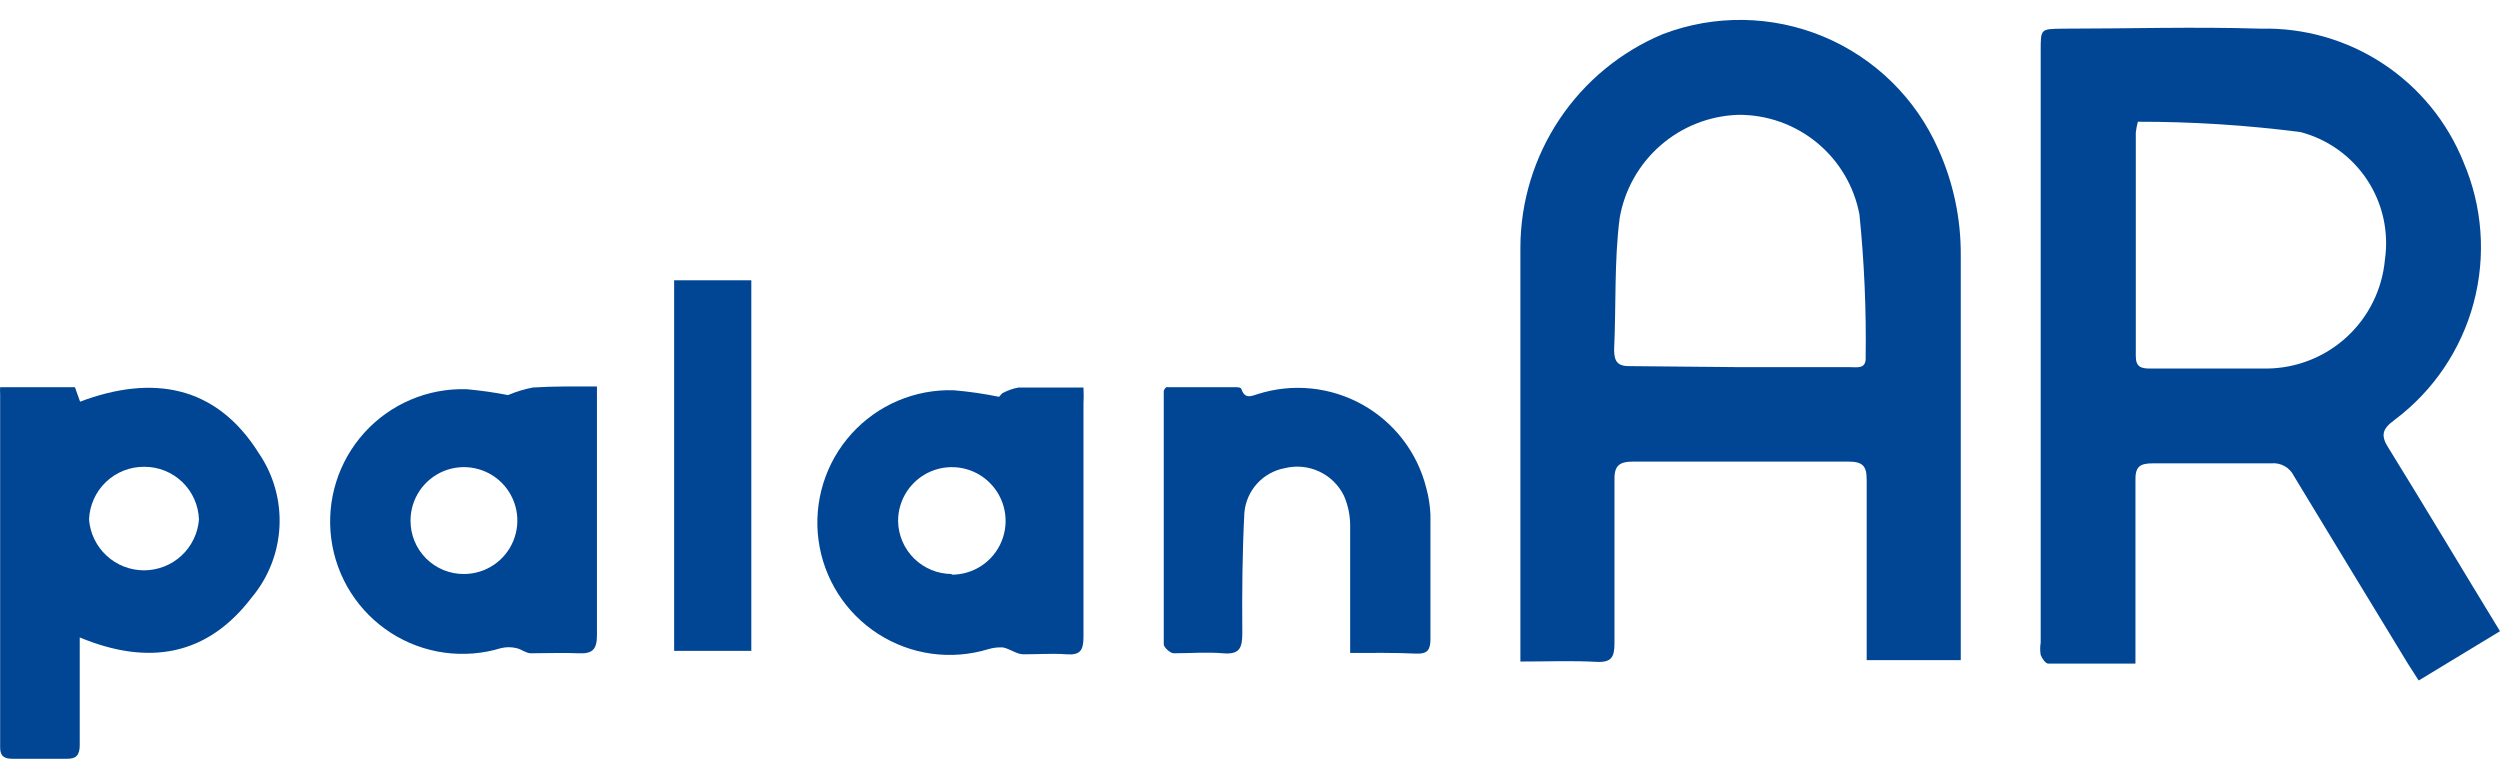
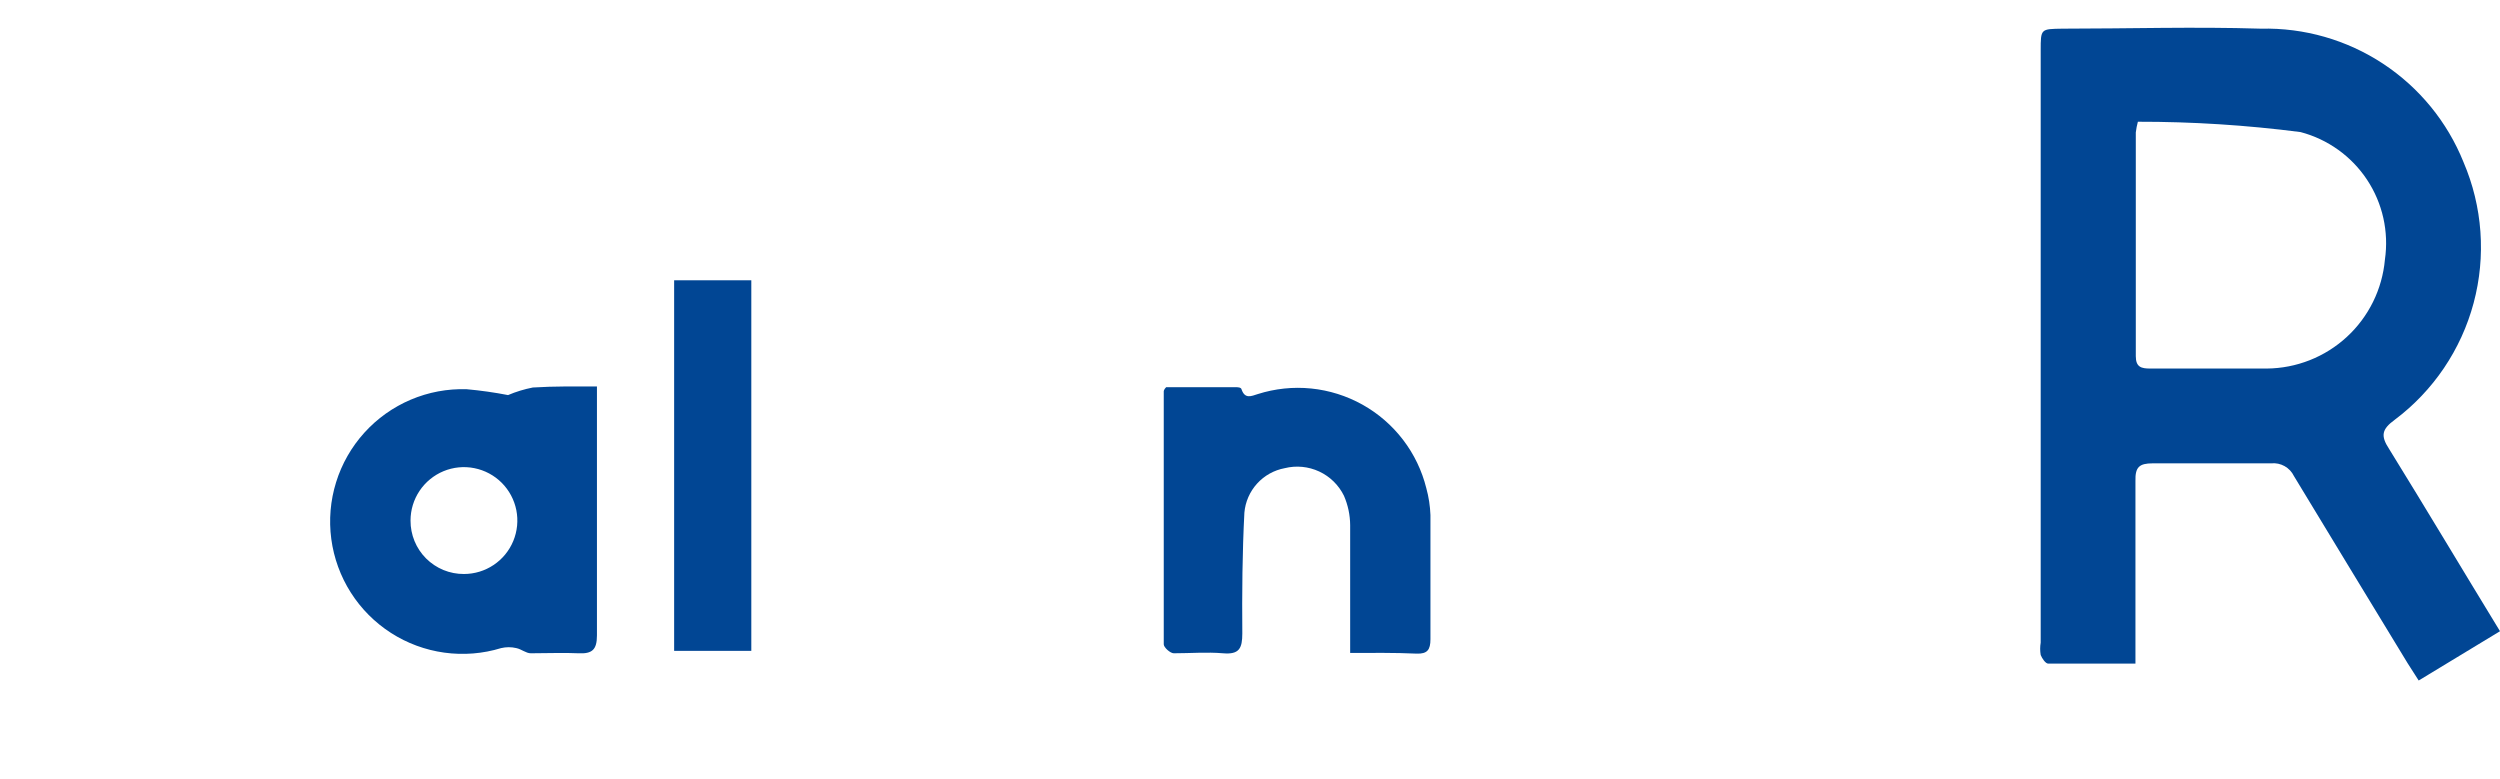
<svg xmlns="http://www.w3.org/2000/svg" width="122" height="38" viewBox="0 0 122 38" fill="none">
  <path d="M122 30.803L118.032 33.209L117.494 32.368C115.644 29.323 113.795 26.295 111.945 23.233C111.846 23.028 111.687 22.859 111.488 22.747C111.29 22.636 111.062 22.588 110.835 22.611C108.902 22.611 106.985 22.611 105.051 22.611C104.395 22.611 104.193 22.796 104.21 23.469C104.21 26.127 104.21 28.802 104.21 31.459V32.385C102.747 32.385 101.351 32.385 99.956 32.385C99.821 32.385 99.653 32.132 99.586 31.964C99.552 31.764 99.552 31.559 99.586 31.358V2.459C99.586 1.399 99.586 1.416 100.645 1.399C103.874 1.399 107.102 1.298 110.331 1.399C112.445 1.349 114.525 1.945 116.291 3.108C118.058 4.271 119.428 5.946 120.218 7.909C121.149 10.08 121.324 12.501 120.714 14.783C120.104 17.065 118.745 19.076 116.855 20.491C116.233 20.946 116.166 21.265 116.586 21.905C118.385 24.815 120.151 27.775 122 30.803ZM104.328 5.941C104.282 6.112 104.249 6.286 104.227 6.462C104.227 10.096 104.227 13.746 104.227 17.38C104.227 17.918 104.496 17.985 104.933 17.985H110.617C112.066 17.974 113.46 17.424 114.526 16.441C115.592 15.459 116.255 14.114 116.384 12.669C116.582 11.307 116.272 9.919 115.512 8.771C114.752 7.623 113.596 6.795 112.265 6.445C109.633 6.106 106.982 5.937 104.328 5.941Z" fill="#014694" />
-   <path d="M74.195 32.283C74.195 32.014 74.195 31.863 74.195 31.728C74.195 25.168 74.195 18.607 74.195 12.063C74.204 9.84 74.868 7.668 76.103 5.819C77.338 3.971 79.09 2.527 81.14 1.668C83.675 0.699 86.484 0.743 88.988 1.788C91.492 2.834 93.498 4.802 94.592 7.286C95.321 8.904 95.694 10.659 95.685 12.434V32.216H91.094C91.094 31.913 91.094 31.627 91.094 31.341C91.094 28.7 91.094 26.042 91.094 23.401C91.094 22.712 90.876 22.526 90.186 22.526C86.689 22.526 83.191 22.526 79.694 22.526C78.954 22.526 78.769 22.779 78.786 23.468C78.786 26.11 78.786 28.75 78.786 31.392C78.786 32.048 78.651 32.334 77.928 32.3C76.718 32.233 75.49 32.283 74.195 32.283ZM84.906 17.917H90.287C90.624 17.917 91.061 18.018 91.044 17.463C91.078 15.127 90.977 12.79 90.741 10.465C90.481 9.089 89.746 7.849 88.664 6.96C87.582 6.071 86.222 5.591 84.822 5.604C83.425 5.65 82.086 6.177 81.032 7.097C79.978 8.016 79.274 9.271 79.038 10.65C78.769 12.77 78.87 14.923 78.769 17.059C78.769 17.665 78.954 17.884 79.576 17.867L84.906 17.917Z" fill="#014694" />
-   <path d="M0.007 18.894H3.656L3.908 19.601C7.439 18.272 10.55 18.793 12.635 22.124C13.348 23.171 13.7 24.422 13.639 25.687C13.579 26.953 13.108 28.164 12.299 29.138C10.113 32.015 7.254 32.503 3.891 31.107C3.891 31.443 3.891 31.729 3.891 32.032C3.891 33.462 3.891 34.908 3.891 36.355C3.891 36.826 3.74 37.045 3.235 37.028C2.361 37.028 1.487 37.028 0.612 37.028C0.242 37.028 0.007 36.927 0.007 36.489C0.007 30.736 0.007 24.967 0.007 19.214C-0.002 19.107 -0.002 19 0.007 18.894ZM7.036 22.78C6.341 22.775 5.671 23.041 5.169 23.521C4.667 24.002 4.372 24.659 4.345 25.354C4.399 26.029 4.705 26.658 5.202 27.118C5.699 27.577 6.351 27.832 7.027 27.832C7.704 27.832 8.356 27.577 8.853 27.118C9.35 26.658 9.656 26.029 9.709 25.354C9.687 24.66 9.395 24.003 8.896 23.523C8.396 23.042 7.729 22.775 7.036 22.78Z" fill="#014694" />
  <path d="M29.131 18.86C29.131 19.196 29.131 19.465 29.131 19.734C29.131 23.485 29.131 27.253 29.131 31.005C29.131 31.711 28.896 31.913 28.223 31.88C27.55 31.846 26.676 31.88 25.903 31.88C25.667 31.88 25.448 31.678 25.196 31.627C24.953 31.569 24.7 31.569 24.456 31.627C23.56 31.902 22.615 31.977 21.686 31.849C20.757 31.721 19.868 31.393 19.079 30.886C18.29 30.379 17.621 29.707 17.118 28.915C16.615 28.124 16.291 27.233 16.167 26.303C16.043 25.373 16.123 24.428 16.402 23.532C16.68 22.637 17.15 21.813 17.779 21.117C18.407 20.422 19.18 19.872 20.043 19.505C20.906 19.138 21.838 18.964 22.775 18.994C23.452 19.055 24.125 19.151 24.793 19.28C25.182 19.115 25.588 18.991 26.003 18.91C27.079 18.843 28.072 18.86 29.131 18.86ZM22.64 28.011C23.156 28.011 23.66 27.858 24.088 27.571C24.517 27.285 24.851 26.877 25.048 26.401C25.245 25.925 25.297 25.4 25.197 24.895C25.096 24.389 24.848 23.924 24.483 23.559C24.119 23.195 23.654 22.947 23.149 22.846C22.643 22.745 22.119 22.797 21.643 22.994C21.167 23.192 20.76 23.526 20.473 23.955C20.187 24.383 20.034 24.887 20.034 25.403C20.032 25.746 20.098 26.086 20.228 26.404C20.358 26.721 20.55 27.009 20.792 27.252C21.035 27.494 21.323 27.686 21.64 27.817C21.957 27.947 22.297 28.013 22.64 28.011Z" fill="#014694" />
-   <path d="M48.905 19.196C49.157 19.057 49.429 18.96 49.712 18.91C50.755 18.91 51.797 18.91 52.874 18.91C52.887 19.179 52.887 19.449 52.874 19.718C52.874 23.503 52.874 27.287 52.874 31.072C52.874 31.728 52.722 31.981 52.05 31.93C51.377 31.88 50.637 31.93 49.948 31.93C49.611 31.93 49.292 31.661 48.939 31.594C48.7 31.581 48.462 31.61 48.233 31.678C47.337 31.952 46.391 32.028 45.462 31.9C44.534 31.772 43.644 31.443 42.855 30.936C42.066 30.43 41.397 29.758 40.894 28.966C40.392 28.175 40.067 27.283 39.943 26.354C39.819 25.424 39.9 24.479 40.178 23.583C40.456 22.688 40.926 21.863 41.555 21.168C42.184 20.472 42.956 19.922 43.819 19.555C44.682 19.189 45.614 19.015 46.551 19.045C47.291 19.109 48.026 19.215 48.754 19.364L48.905 19.196ZM46.434 28.044C46.954 28.048 47.463 27.896 47.897 27.609C48.331 27.322 48.67 26.912 48.871 26.432C49.071 25.952 49.125 25.423 49.024 24.912C48.923 24.402 48.673 23.933 48.305 23.565C47.937 23.197 47.468 22.946 46.958 22.846C46.448 22.745 45.919 22.798 45.439 22.999C44.959 23.2 44.549 23.539 44.262 23.973C43.975 24.407 43.824 24.916 43.827 25.437C43.84 26.124 44.123 26.779 44.613 27.26C45.104 27.741 45.763 28.011 46.45 28.011L46.434 28.044Z" fill="#014694" />
  <path d="M65.888 31.863C65.888 29.694 65.888 27.658 65.888 25.623C65.884 25.131 65.781 24.645 65.585 24.193C65.329 23.672 64.903 23.254 64.377 23.009C63.85 22.764 63.256 22.707 62.693 22.847C62.173 22.944 61.7 23.209 61.344 23.601C60.989 23.993 60.772 24.49 60.726 25.017C60.625 26.968 60.608 28.936 60.625 30.905C60.625 31.645 60.474 31.948 59.683 31.88C58.893 31.813 58.086 31.88 57.279 31.88C57.11 31.88 56.791 31.594 56.791 31.443C56.791 27.322 56.791 23.217 56.791 19.096C56.791 19.096 56.791 19.012 56.909 18.894H60.272C60.389 18.894 60.574 18.894 60.591 19.012C60.759 19.483 61.062 19.331 61.382 19.23C62.222 18.963 63.109 18.87 63.987 18.959C64.865 19.048 65.716 19.316 66.487 19.746C67.257 20.176 67.931 20.76 68.468 21.461C69.004 22.162 69.391 22.966 69.604 23.823C69.722 24.251 69.789 24.691 69.806 25.135C69.806 27.154 69.806 29.172 69.806 31.191C69.806 31.712 69.654 31.914 69.133 31.897C68.04 31.847 67.015 31.863 65.888 31.863Z" fill="#014694" />
  <path d="M36.664 13.678V31.762H32.898V13.678H36.664Z" fill="#014694" />
</svg>